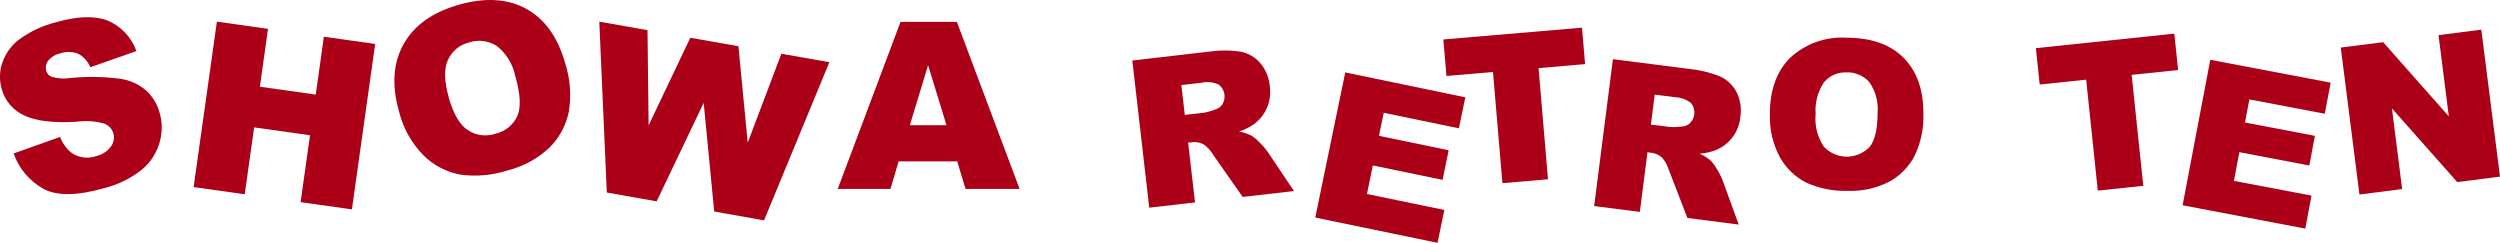
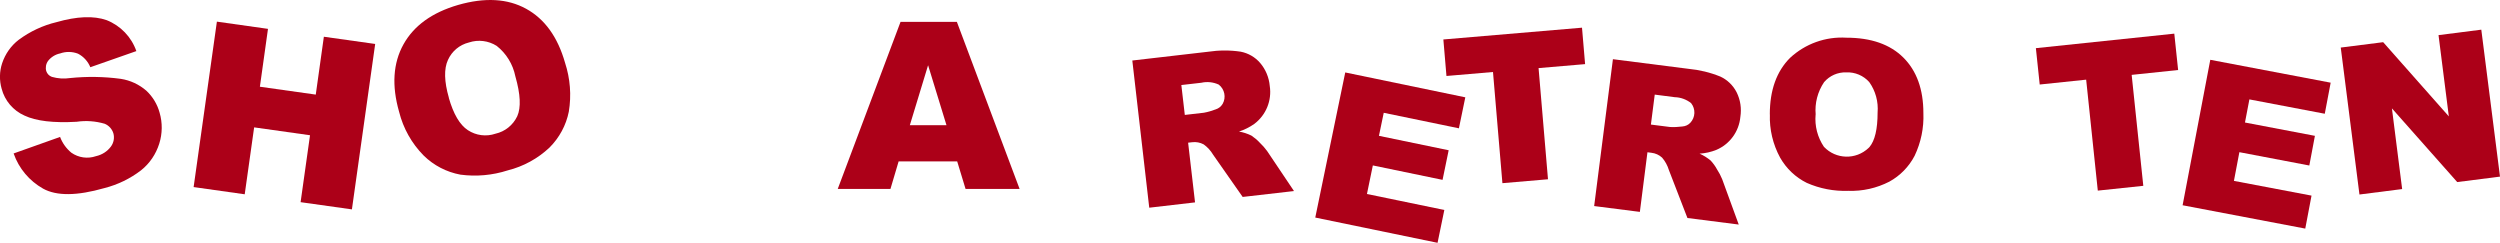
<svg xmlns="http://www.w3.org/2000/svg" id="uuid-7a1cf11d-7993-4d70-a67d-1f434d2abcfb" viewBox="0 0 339.57 32.98" style="overflow: visible;">
  <g id="uuid-edd2de29-5838-416a-a903-4904d91e8728" class="svg-animation-text">
    <path id="uuid-bb73354b-f6e9-403a-9788-34a8bc3fb526" d="M276.54,6.54l18.79-1.97.52,4.94-6.31.66,1.58,15.07-6.18.65-1.58-15.07-6.31.66-.52-4.94h0Z" style="fill:#ac0018;" />
    <path id="uuid-476c1b83-baf8-467c-b3d7-db36be5c51d0" d="M300.2,8.12l16.37,3.11-.8,4.22-10.24-1.95-.6,3.14,9.5,1.81-.76,4.03-9.5-1.81-.74,3.9,10.54,2-.85,4.48-16.66-3.17,3.76-19.76h-.02Z" style="fill:#ac0018;" />
    <path id="uuid-6fc6d477-70e1-4c76-ade8-0521bdb5f270" d="M317.94,6.46l5.76-.73,8.92,10.08-1.4-11.04,5.81-.74,2.54,19.96-5.81.74-8.87-10.01,1.39,10.96-5.8.74-2.54-19.96h0Z" style="fill:#ac0018;" />
    <path id="uuid-76e59496-ea76-4d70-9311-69a872bb0a37" d="M156.1,28.21l-2.3-19.99,10.29-1.19c1.47-.22,2.96-.23,4.43-.01,1.03.2,1.97.74,2.65,1.54.75.88,1.2,1.98,1.3,3.13.3,1.97-.51,3.94-2.1,5.14-.64.45-1.34.8-2.08,1.04.59.1,1.16.29,1.69.55.4.27.78.58,1.11.94.37.35.71.73,1.01,1.14l3.66,5.45-6.97.8-4.01-5.73c-.33-.56-.77-1.04-1.29-1.41-.48-.26-1.03-.36-1.57-.29l-.54.06.94,8.11-6.21.72h0ZM160.93,15.61l2.6-.3c.55-.1,1.09-.26,1.61-.46.39-.12.72-.39.93-.74.5-.88.27-2-.53-2.62-.74-.34-1.57-.43-2.37-.25l-2.71.31s.47,4.06.47,4.06Z" style="fill:#ac0018;" />
    <path id="uuid-fbfe4560-ebdb-453a-b0ad-7ba34d90ed6b" d="M182.72,9.84l16.31,3.38-.87,4.21-10.21-2.11-.65,3.13,9.47,1.96-.83,4.02-9.47-1.96-.8,3.88,10.51,2.17-.92,4.46-16.61-3.43,4.07-19.7h0Z" style="fill:#ac0018;" />
    <path id="uuid-2886c2fa-410f-4c19-85b1-ca2c24cd2c17" d="M196.05,5.36l18.83-1.6.42,4.95-6.32.54,1.28,15.1-6.19.53-1.28-15.1-6.32.54-.42-4.95h0Z" style="fill:#ac0018;" />
    <path id="uuid-dd95002d-82d5-45fb-bb11-494cc752e3ce" d="M216.53,28l2.55-19.96,10.28,1.31c1.48.14,2.93.49,4.31,1.05.95.44,1.73,1.19,2.21,2.13.52,1.04.69,2.21.51,3.35-.18,1.98-1.44,3.71-3.27,4.48-.72.29-1.49.46-2.27.51.55.24,1.05.56,1.51.94.33.36.62.75.85,1.18.28.43.52.88.71,1.35l2.25,6.16-6.97-.89-2.52-6.52c-.19-.62-.5-1.19-.92-1.68-.4-.37-.91-.6-1.45-.66l-.54-.07-1.03,8.1-6.19-.79h-.02ZM224.24,16.92l2.6.33c.56.03,1.12,0,1.67-.07.41-.03.8-.2,1.08-.5.7-.74.74-1.88.11-2.67-.64-.51-1.42-.79-2.23-.81l-2.71-.35-.52,4.06h0Z" style="fill:#ac0018;" />
    <path id="uuid-464da1d0-a631-4b33-991e-56f3babcd823" d="M240.39,15.53c0-3.28.92-5.84,2.75-7.67,2.07-1.92,4.83-2.91,7.65-2.74,3.35,0,5.93.9,7.74,2.7,1.81,1.8,2.72,4.32,2.72,7.55.08,2-.33,3.98-1.19,5.79-.77,1.48-1.97,2.71-3.43,3.51-1.73.89-3.65,1.32-5.59,1.25-1.94.07-3.86-.3-5.63-1.08-1.52-.75-2.78-1.95-3.62-3.43-.98-1.8-1.46-3.83-1.39-5.87M246.61,15.56c-.14,1.55.26,3.09,1.13,4.38,1.63,1.72,4.34,1.79,6.06.16.04-.04.09-.08.13-.13.73-.87,1.1-2.43,1.1-4.68.12-1.48-.28-2.95-1.14-4.15-.79-.88-1.93-1.36-3.11-1.31-1.16-.04-2.27.45-3.02,1.33-.87,1.29-1.28,2.85-1.14,4.41" style="fill:#ac0018;" />
    <path id="uuid-37792ad8-eda5-48b3-a2a9-7cd84936b6dc" d="M1.86,20.84l6.3-2.24c.31.83.84,1.57,1.53,2.14.98.69,2.23.86,3.35.47.81-.18,1.54-.64,2.03-1.31.38-.52.5-1.18.33-1.79-.18-.59-.61-1.06-1.18-1.3-1.24-.36-2.54-.46-3.81-.27-3.15.18-5.51-.1-7.08-.84-1.54-.68-2.69-2.03-3.11-3.66-.32-1.13-.3-2.33.07-3.45.42-1.26,1.2-2.38,2.26-3.19,1.53-1.13,3.27-1.95,5.12-2.39,2.79-.8,5.06-.89,6.82-.27,1.89.75,3.36,2.28,4.03,4.2l-6.25,2.19c-.32-.79-.92-1.45-1.68-1.84-.78-.3-1.64-.31-2.43-.03-.64.13-1.22.49-1.63,1.01-.29.4-.38.91-.25,1.38.12.37.4.66.76.79.81.23,1.66.29,2.49.16,2.29-.23,4.6-.2,6.88.11,1.29.2,2.49.76,3.48,1.62.86.81,1.48,1.84,1.79,2.98.4,1.37.38,2.84-.05,4.2-.45,1.43-1.3,2.69-2.47,3.62-1.48,1.14-3.18,1.96-4.99,2.42-3.71,1.06-6.48,1.09-8.32.07-1.86-1.05-3.28-2.73-3.99-4.75" style="fill:#ac0018;" />
    <path id="uuid-99ba81d0-1c31-4865-93cf-88c909343391" d="M29.46,2.94l6.94.98-1.1,7.86,7.59,1.07,1.1-7.86,6.97.98-3.16,22.47-6.97-.98,1.28-9.09-7.59-1.07-1.28,9.09-6.94-.98s3.16-22.47,3.16-22.47Z" style="fill:#ac0018;" />
    <path id="uuid-5feb01ef-b649-4bf6-ac1d-5a8248c69621" d="M54.21,15.19c-1.02-3.56-.82-6.62.59-9.16,1.42-2.55,3.89-4.33,7.43-5.36,3.63-1.04,6.7-.87,9.23.52s4.29,3.83,5.29,7.34c.7,2.14.88,4.42.51,6.64-.37,1.85-1.29,3.54-2.62,4.87-1.59,1.5-3.55,2.57-5.67,3.1-2.08.67-4.28.87-6.44.58-1.88-.35-3.62-1.25-4.99-2.6-1.62-1.64-2.77-3.69-3.33-5.93M60.96,13.29c.63,2.2,1.49,3.67,2.59,4.39,1.11.73,2.49.91,3.75.48,1.3-.29,2.39-1.17,2.96-2.38.52-1.17.44-2.97-.26-5.41-.33-1.64-1.23-3.11-2.54-4.14-1.12-.71-2.51-.88-3.77-.46-1.27.31-2.32,1.19-2.85,2.38-.55,1.2-.51,2.91.13,5.13" style="fill:#ac0018;" />
-     <path id="uuid-d9e20b6b-4a95-42da-8856-57daddcd6e11" d="M81.39,2.94l6.56,1.16.15,12.93,5.66-11.9,6.54,1.15,1.26,13.1,4.57-12.08,6.52,1.15-8.87,21.48-6.77-1.2-1.43-14.76-6.39,13.38-6.77-1.2-1.02-23.22h-.01Z" style="fill:#ac0018;" />
    <path id="uuid-f86dfa52-d3c9-48dc-ad34-bce80c3d1c6a" d="M130.02,21.92h-7.96l-1.11,3.74h-7.16l8.53-22.69h7.65l8.52,22.69h-7.34l-1.14-3.75h0ZM128.56,17.01l-2.5-8.15-2.48,8.15h4.98Z" style="fill:#ac0018;" />
  </g>
</svg>